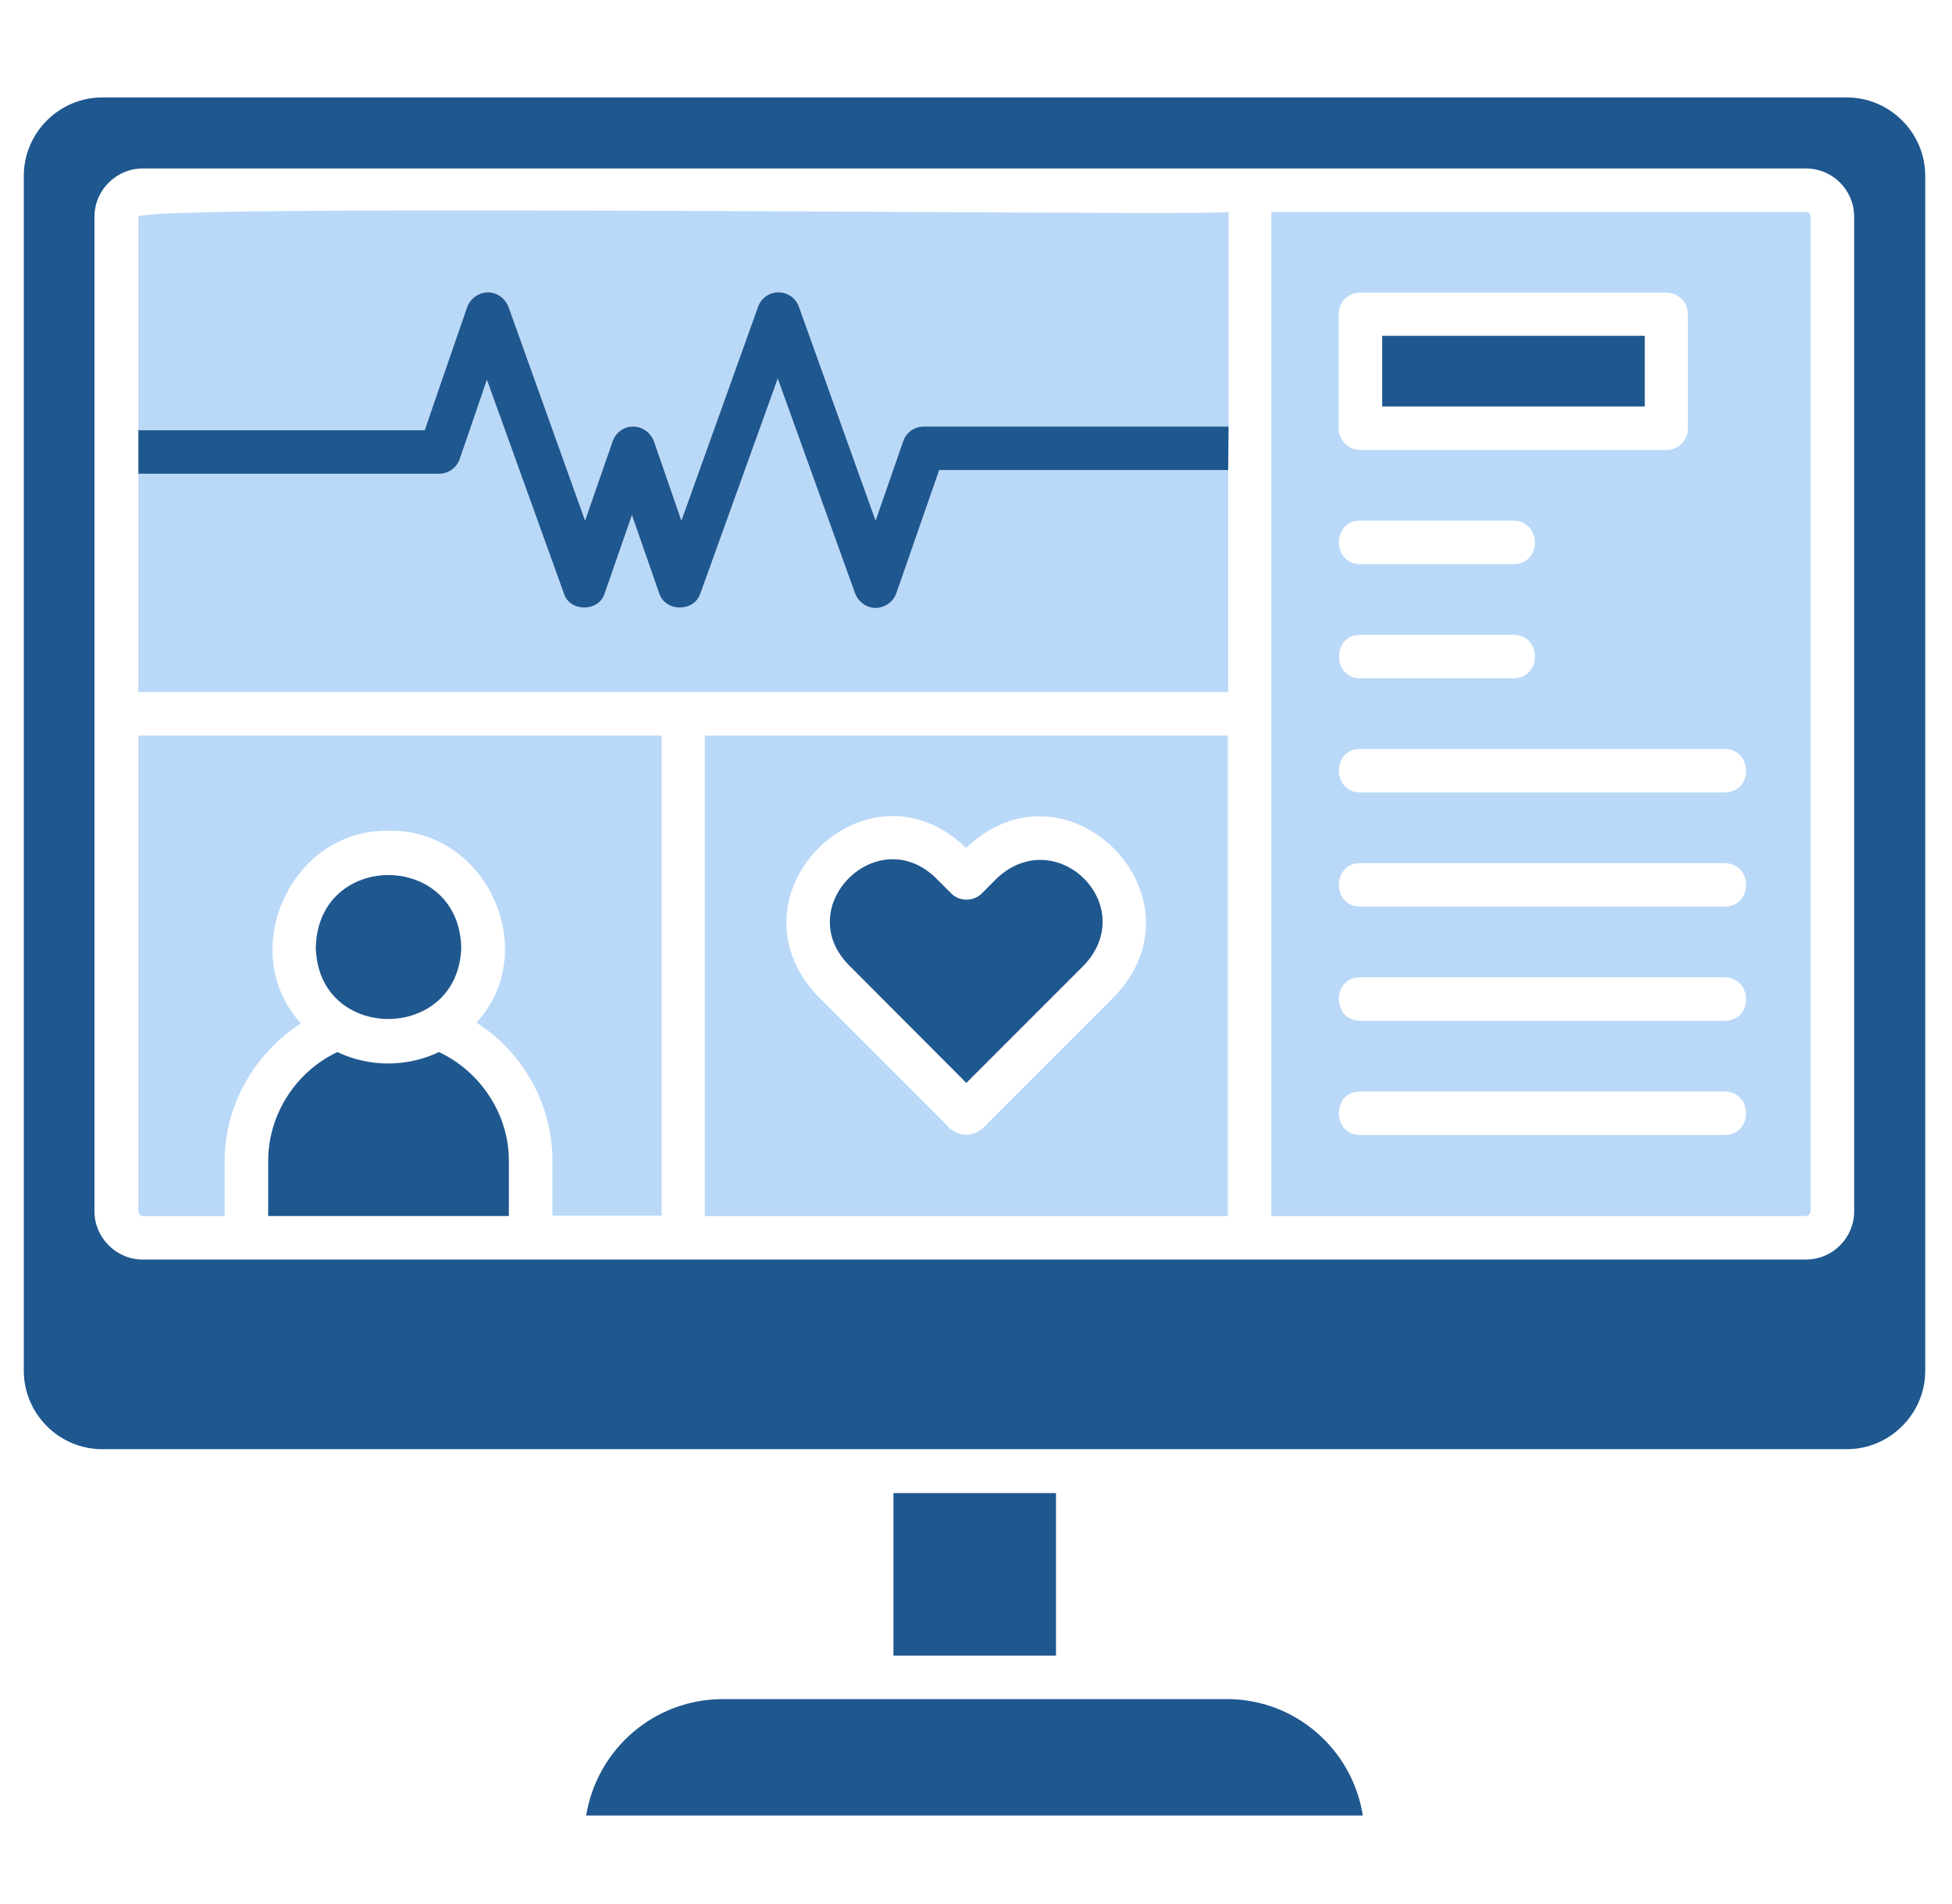
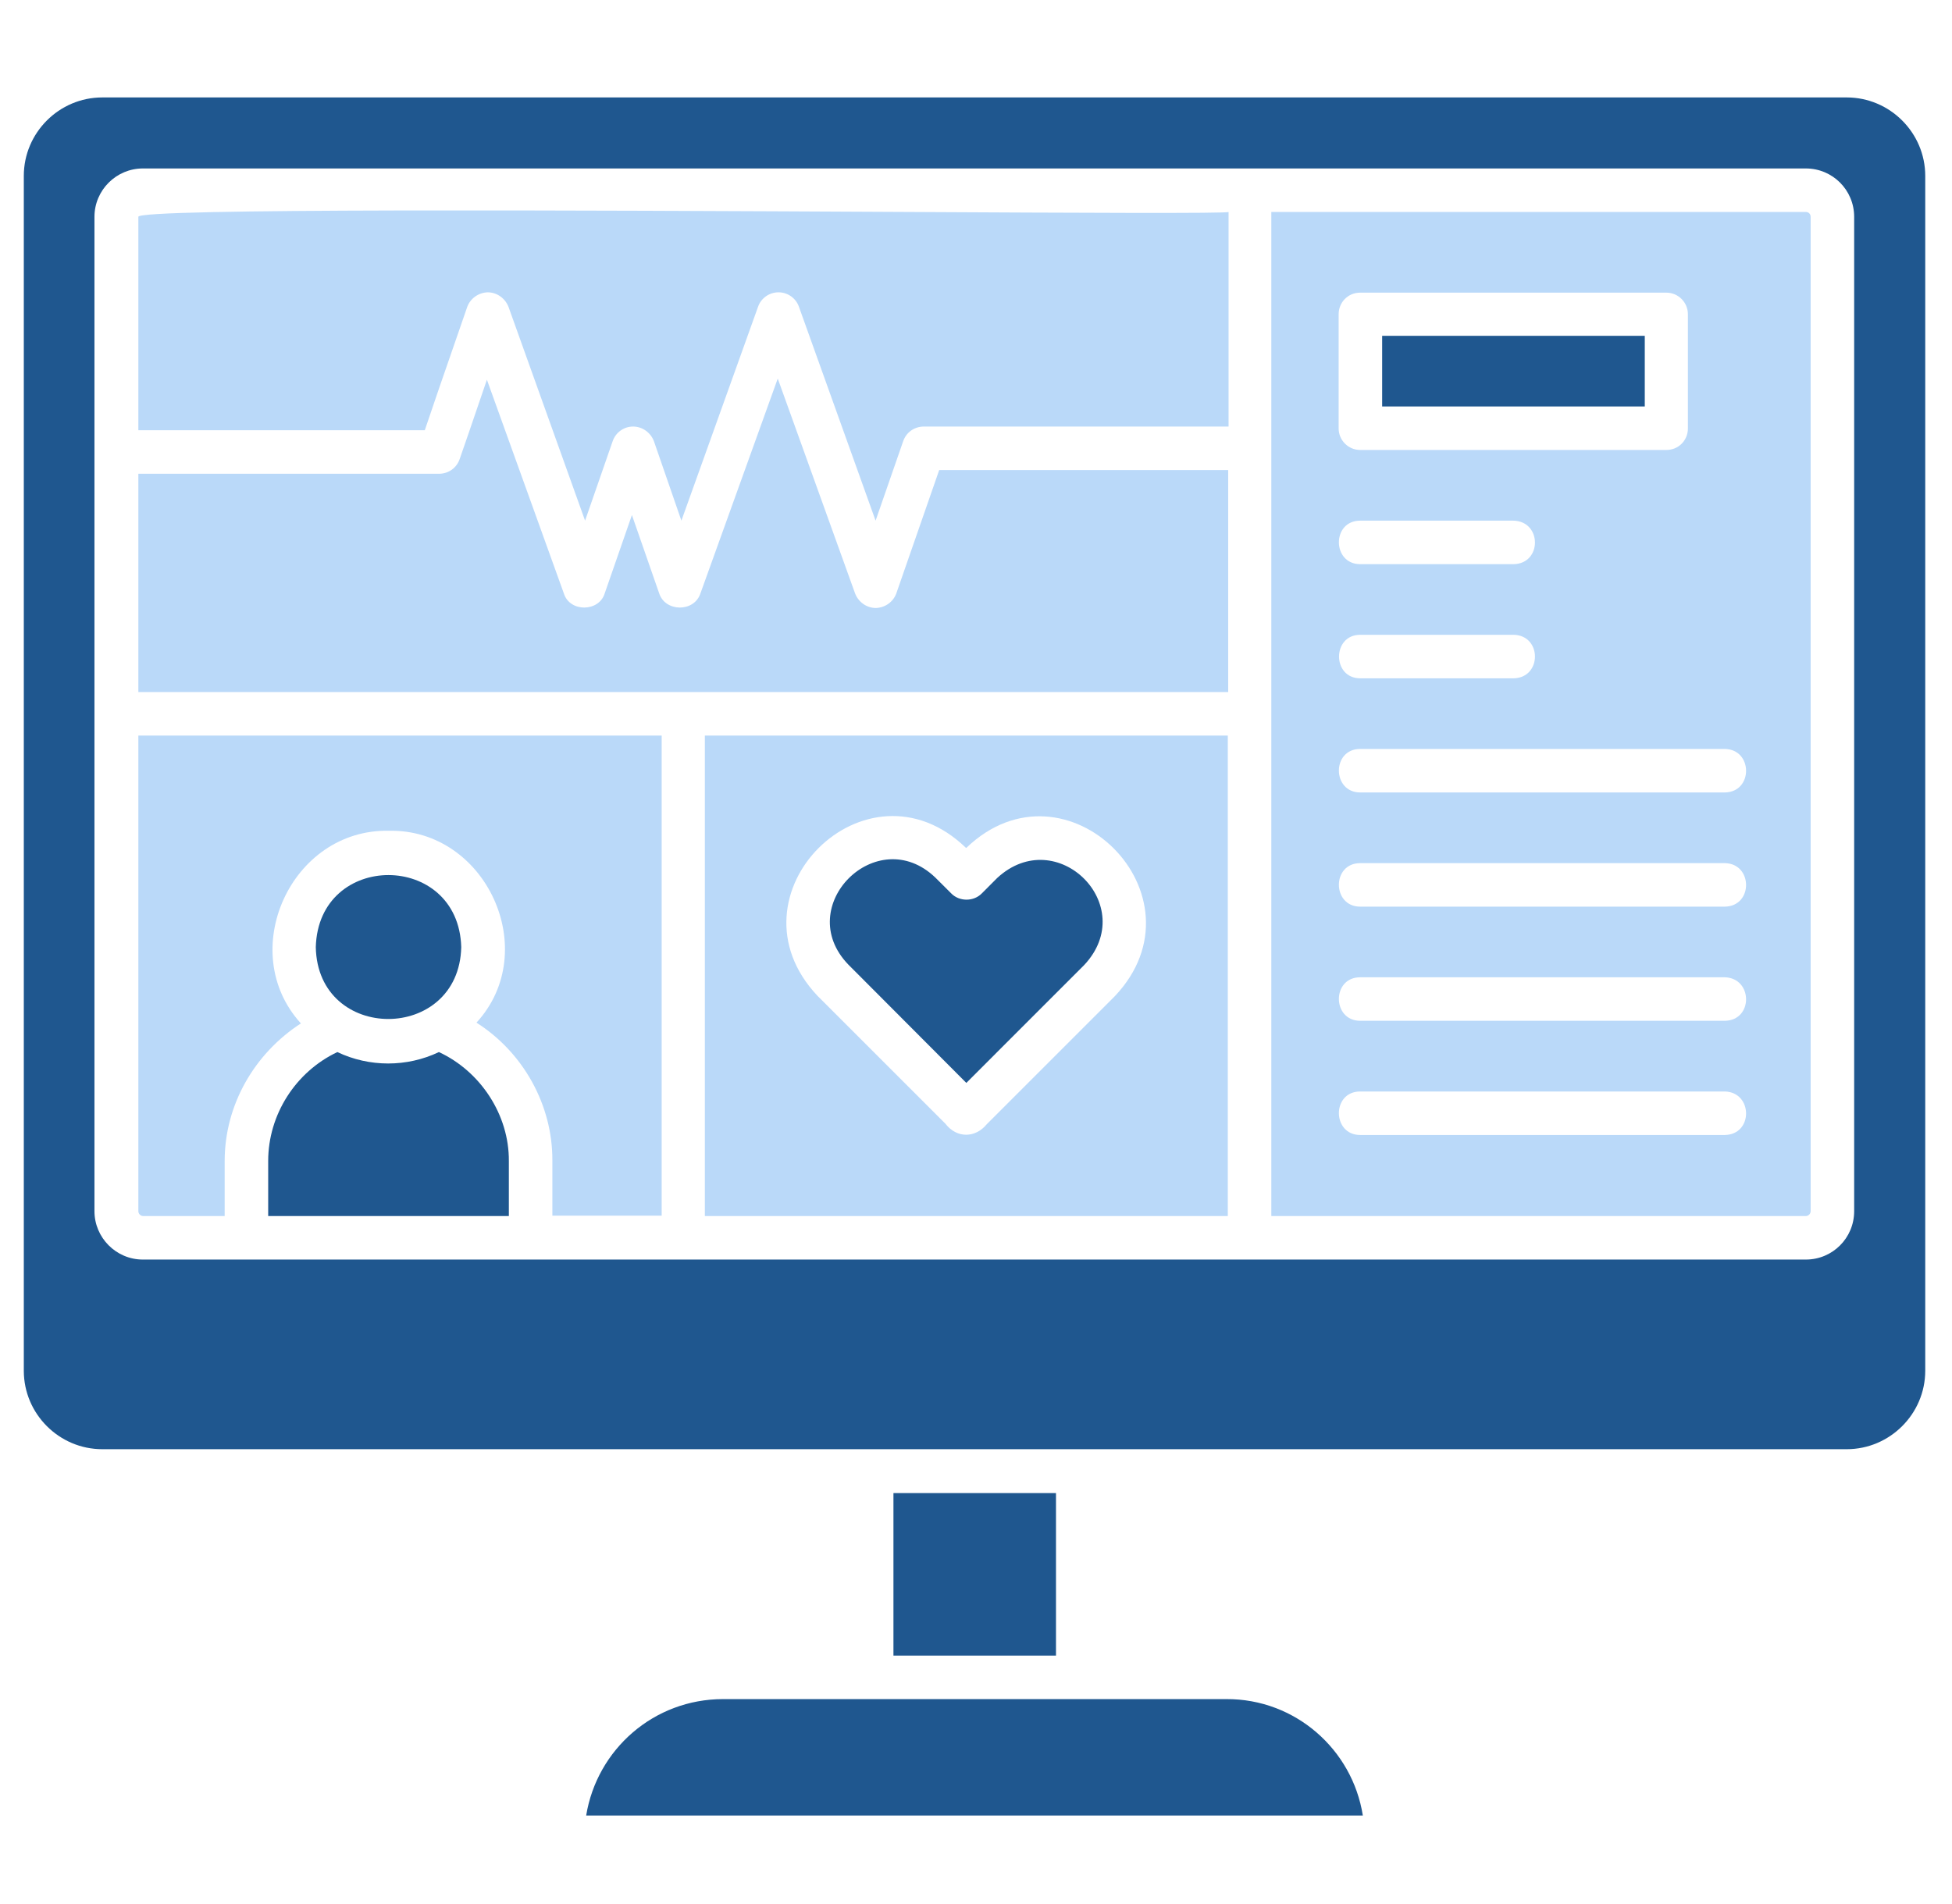
<svg xmlns="http://www.w3.org/2000/svg" width="41" height="40" viewBox="0 0 41 40" fill="none">
  <path d="M34.547 7.055H29.031V8.539H34.547V7.055Z" fill="#1F578F" />
  <path fill-rule="evenodd" clip-rule="evenodd" d="M38.031 4.555V25.445C38.031 25.5 37.984 25.547 37.93 25.547H26.703V4.453H37.93C37.992 4.453 38.031 4.5 38.031 4.555ZM28.57 9.453C28.32 9.453 28.117 9.25 28.117 9V6.602C28.117 6.352 28.312 6.148 28.57 6.148H35C35.25 6.148 35.453 6.352 35.453 6.602V9C35.453 9.25 35.258 9.453 35 9.453H28.57ZM28.57 10.938H31.789C32.391 10.953 32.391 11.844 31.789 11.852H28.57C27.977 11.852 27.969 10.938 28.57 10.938ZM31.789 14.25H28.57C27.977 14.25 27.977 13.336 28.57 13.336H31.789C32.391 13.344 32.391 14.242 31.789 14.25ZM28.57 22.93H36.227C36.82 22.945 36.828 23.836 36.227 23.844H28.57C27.977 23.844 27.969 22.93 28.57 22.93ZM28.57 20.531H36.227C36.82 20.547 36.828 21.438 36.227 21.445H28.57C27.977 21.445 27.969 20.531 28.57 20.531ZM28.57 18.133H36.227C36.82 18.141 36.828 19.039 36.227 19.047H28.57C27.977 19.047 27.969 18.133 28.57 18.133ZM28.57 15.734H36.227C36.82 15.742 36.828 16.641 36.227 16.648H28.57C27.977 16.648 27.969 15.734 28.57 15.734Z" fill="#BAD9F9" />
  <path d="M2.906 4.555V9.039H8.922C9.039 8.688 9.289 7.961 9.812 6.453C9.875 6.273 10.047 6.148 10.242 6.141C10.438 6.141 10.609 6.266 10.68 6.445L12.289 10.938L12.867 9.273C12.93 9.086 13.102 8.961 13.297 8.961C13.492 8.961 13.664 9.086 13.734 9.266L14.312 10.938L15.922 6.445C15.984 6.266 16.156 6.141 16.352 6.141C16.547 6.141 16.719 6.266 16.781 6.445L18.391 10.938L18.969 9.273C19.031 9.086 19.203 8.961 19.406 8.961H25.805V4.453C25.765 4.487 22.724 4.472 18.87 4.452C12.126 4.418 2.891 4.371 2.906 4.555Z" fill="#BAD9F9" />
  <path d="M18.828 12.461C18.766 12.641 18.594 12.766 18.398 12.773C18.203 12.773 18.031 12.648 17.961 12.469L16.336 7.953L14.711 12.469C14.578 12.867 13.969 12.859 13.844 12.461L13.273 10.82L12.703 12.461C12.586 12.859 11.969 12.867 11.844 12.469L10.227 7.977C9.961 8.758 9.664 9.625 9.656 9.641C9.594 9.828 9.422 9.953 9.219 9.953H2.906V14.539H25.797V9.875H19.727L18.828 12.461Z" fill="#BAD9F9" />
  <path fill-rule="evenodd" clip-rule="evenodd" d="M14.805 15.453H25.789V25.547H14.805V15.453ZM19.859 23.609L17.172 20.922C15.172 18.805 18.195 15.789 20.289 17.812H20.297C22.398 15.797 25.414 18.82 23.414 20.93L20.727 23.617C20.484 23.914 20.094 23.914 19.859 23.609Z" fill="#BAD9F9" />
  <path d="M2.906 25.445C2.906 25.5 2.953 25.547 3.008 25.547H4.719V24.391C4.719 23.211 5.344 22.133 6.32 21.5C4.945 19.992 6.109 17.414 8.164 17.453C10.211 17.406 11.391 19.977 10.008 21.484C10.992 22.109 11.609 23.219 11.602 24.383V25.539H13.898V15.453H2.906V25.445Z" fill="#BAD9F9" />
  <path d="M9.688 19.898C9.633 17.883 6.688 17.875 6.633 19.898C6.672 21.914 9.641 21.906 9.688 19.898Z" fill="#1F578F" />
  <path d="M9.219 22.102C8.547 22.422 7.758 22.422 7.086 22.102C6.211 22.516 5.633 23.414 5.633 24.391V25.547H10.688V24.391C10.695 23.422 10.094 22.508 9.219 22.102Z" fill="#1F578F" />
  <path fill-rule="evenodd" clip-rule="evenodd" d="M40.438 3.695V28.797C40.438 29.703 39.695 30.445 38.789 30.445H2.148C1.242 30.445 0.5 29.703 0.5 28.797V3.695C0.5 2.789 1.242 2.047 2.148 2.047H38.789C39.695 2.047 40.438 2.789 40.438 3.695ZM37.93 3.539C38.492 3.539 38.945 3.992 38.945 4.555V25.445C38.945 26.008 38.492 26.461 37.93 26.461H3C2.438 26.461 1.984 26 1.984 25.445V4.555C1.984 3.992 2.445 3.539 3 3.539H37.93Z" fill="#1F578F" />
  <path fill-rule="evenodd" clip-rule="evenodd" d="M28.625 38.141H12.312C12.539 36.75 13.734 35.695 15.188 35.695H25.758C27.203 35.688 28.406 36.75 28.625 38.141ZM20.297 22.75L22.773 20.273C23.945 19.023 22.195 17.289 20.945 18.445L20.625 18.766C20.453 18.945 20.148 18.945 19.977 18.766L19.648 18.438C18.422 17.258 16.633 19.039 17.82 20.266L20.297 22.75Z" fill="#1F578F" />
  <path d="M18.766 31.367V34.781H22.18V31.367H18.766Z" fill="#1F578F" />
-   <path d="M8.922 9.039H2.906V9.953H9.219C9.422 9.953 9.594 9.828 9.656 9.641C9.664 9.625 9.961 8.758 10.227 7.977L11.844 12.469C11.969 12.867 12.586 12.859 12.703 12.461L13.273 10.82L13.844 12.461C13.969 12.859 14.578 12.867 14.711 12.469L16.336 7.953L17.961 12.469C18.031 12.648 18.203 12.773 18.398 12.773C18.594 12.766 18.766 12.641 18.828 12.461L19.727 9.875H25.797L25.805 8.961H19.406C19.203 8.961 19.031 9.086 18.969 9.273L18.391 10.938L16.781 6.445C16.719 6.266 16.547 6.141 16.352 6.141C16.156 6.141 15.984 6.266 15.922 6.445L14.312 10.938L13.734 9.266C13.664 9.086 13.492 8.961 13.297 8.961C13.102 8.961 12.93 9.086 12.867 9.273L12.289 10.938L10.68 6.445C10.609 6.266 10.438 6.141 10.242 6.141C10.047 6.148 9.875 6.273 9.812 6.453C9.289 7.961 9.039 8.688 8.922 9.039Z" fill="#1F578F" />
</svg>